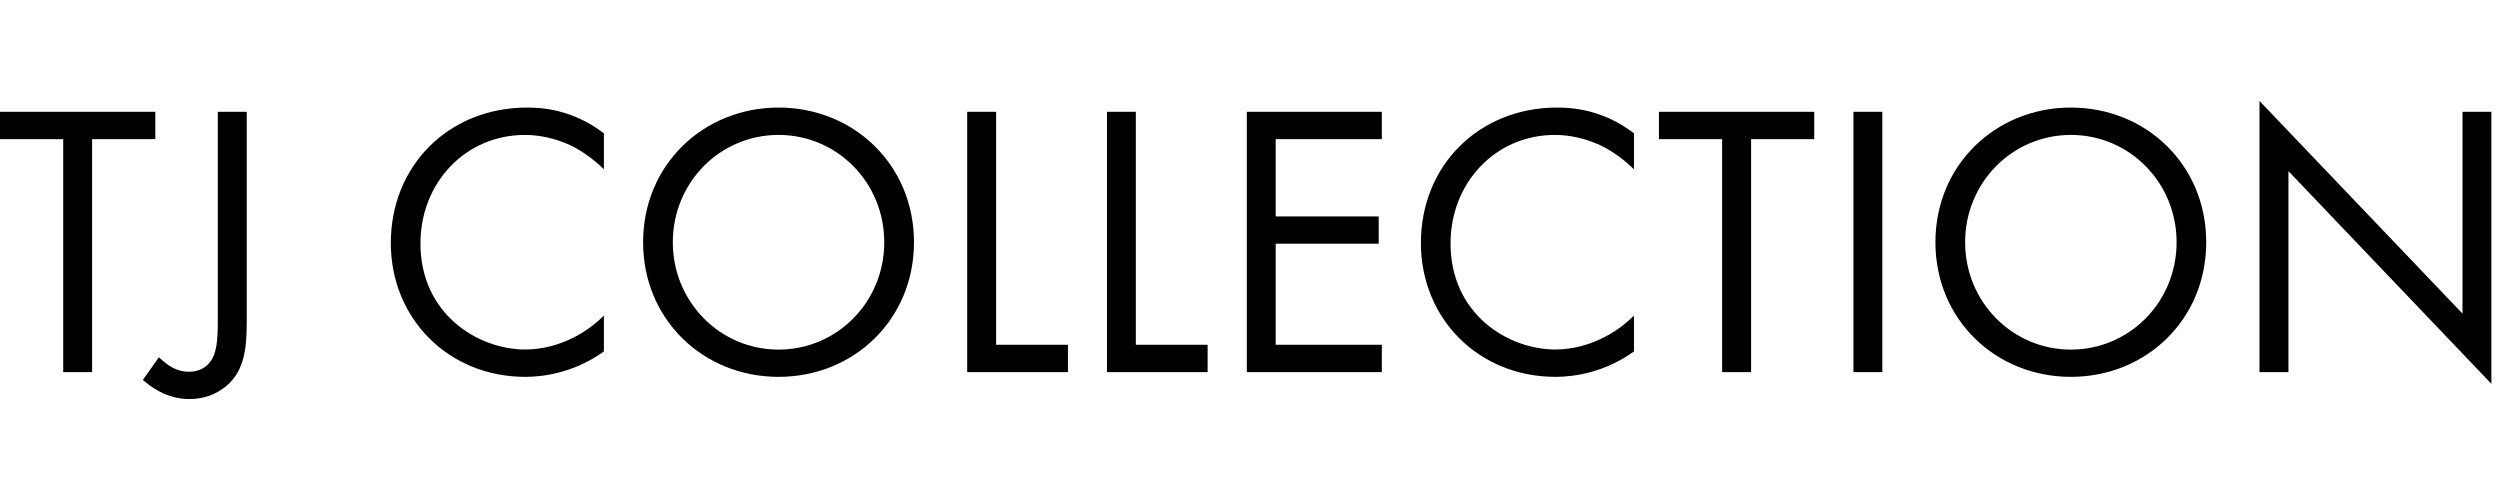
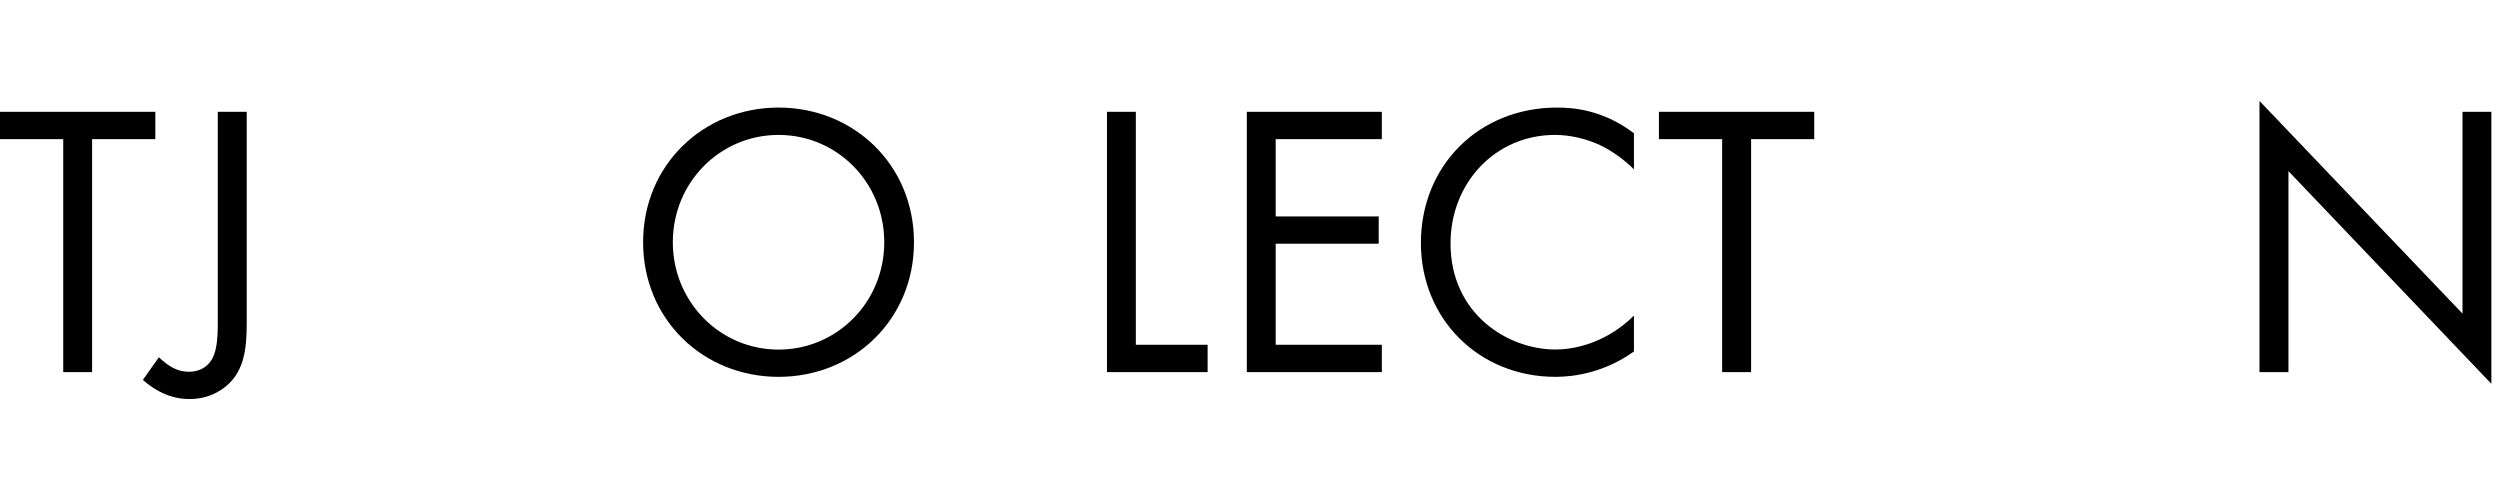
<svg xmlns="http://www.w3.org/2000/svg" width="150" height="30" viewBox="0 0 150 30" fill="none">
  <path d="M5.526 8.349V22.327H3.794V8.349H0V6.708H9.32V8.349H5.526Z" fill="black" />
  <path d="M14.804 6.708V19.33C14.804 20.971 14.662 22.464 13.281 23.383C12.676 23.779 12.041 23.942 11.361 23.942C10.726 23.942 9.72 23.8 8.572 22.794L9.532 21.438C10.071 21.931 10.584 22.306 11.335 22.306C12.016 22.306 12.412 21.976 12.6 21.722C12.996 21.23 13.067 20.412 13.067 19.335V6.708H14.804Z" fill="black" />
-   <path d="M36.233 10.157C35.741 9.664 34.989 9.08 34.197 8.704C33.379 8.329 32.419 8.095 31.505 8.095C27.899 8.095 25.227 10.995 25.227 14.601C25.227 18.843 28.671 20.971 31.525 20.971C32.582 20.971 33.608 20.666 34.43 20.244C35.319 19.797 35.954 19.213 36.233 18.934V21.087C34.502 22.327 32.698 22.611 31.525 22.611C26.893 22.611 23.449 19.102 23.449 14.581C23.449 9.923 26.939 6.454 31.622 6.454C32.556 6.454 34.359 6.571 36.233 7.998V10.157Z" fill="black" />
  <path d="M38.586 14.535C38.586 9.878 42.218 6.454 46.713 6.454C51.208 6.454 54.839 9.873 54.839 14.535C54.839 19.173 51.233 22.611 46.713 22.611C42.192 22.611 38.586 19.168 38.586 14.535ZM40.369 14.535C40.369 18.116 43.203 20.976 46.713 20.976C50.227 20.976 53.056 18.121 53.056 14.535C53.056 10.949 50.227 8.095 46.713 8.095C43.198 8.095 40.369 10.949 40.369 14.535Z" fill="black" />
-   <path d="M59.768 6.708V20.686H64.076V22.327H58.031V6.708H59.768Z" fill="black" />
  <path d="M68.15 6.708V20.686H72.457V22.327H66.418V6.708H68.15Z" fill="black" />
  <path d="M82.91 8.349H76.541V12.986H82.722V14.622H76.541V20.686H82.91V22.327H74.809V6.708H82.91V8.349Z" fill="black" />
  <path d="M98.033 10.157C97.54 9.664 96.794 9.08 95.996 8.704C95.179 8.329 94.219 8.095 93.304 8.095C89.698 8.095 87.032 10.995 87.032 14.601C87.032 18.843 90.475 20.971 93.33 20.971C94.386 20.971 95.412 20.666 96.235 20.244C97.124 19.797 97.759 19.213 98.038 18.934V21.087C96.306 22.327 94.503 22.611 93.335 22.611C88.698 22.611 85.254 19.102 85.254 14.581C85.254 9.923 88.743 6.454 93.426 6.454C94.361 6.454 96.164 6.571 98.038 7.998V10.157H98.033Z" fill="black" />
  <path d="M105.066 8.349V22.327H103.329V8.349H99.535V6.708H108.855V8.349H105.066Z" fill="black" />
-   <path d="M112.939 6.708V22.327H111.207V6.708H112.939Z" fill="black" />
-   <path d="M116.125 14.535C116.125 9.878 119.757 6.454 124.252 6.454C128.752 6.454 132.373 9.873 132.373 14.535C132.373 19.173 128.767 22.611 124.252 22.611C119.736 22.611 116.125 19.168 116.125 14.535ZM117.908 14.535C117.908 18.116 120.742 20.976 124.252 20.976C127.766 20.976 130.596 18.121 130.596 14.535C130.596 10.949 127.761 8.095 124.252 8.095C120.742 8.095 117.908 10.949 117.908 14.535Z" fill="black" />
  <path d="M135.57 22.332V6.058L147.75 18.817V6.708H149.482V23.028L137.307 10.269V22.327H135.57V22.332Z" fill="black" />
</svg>